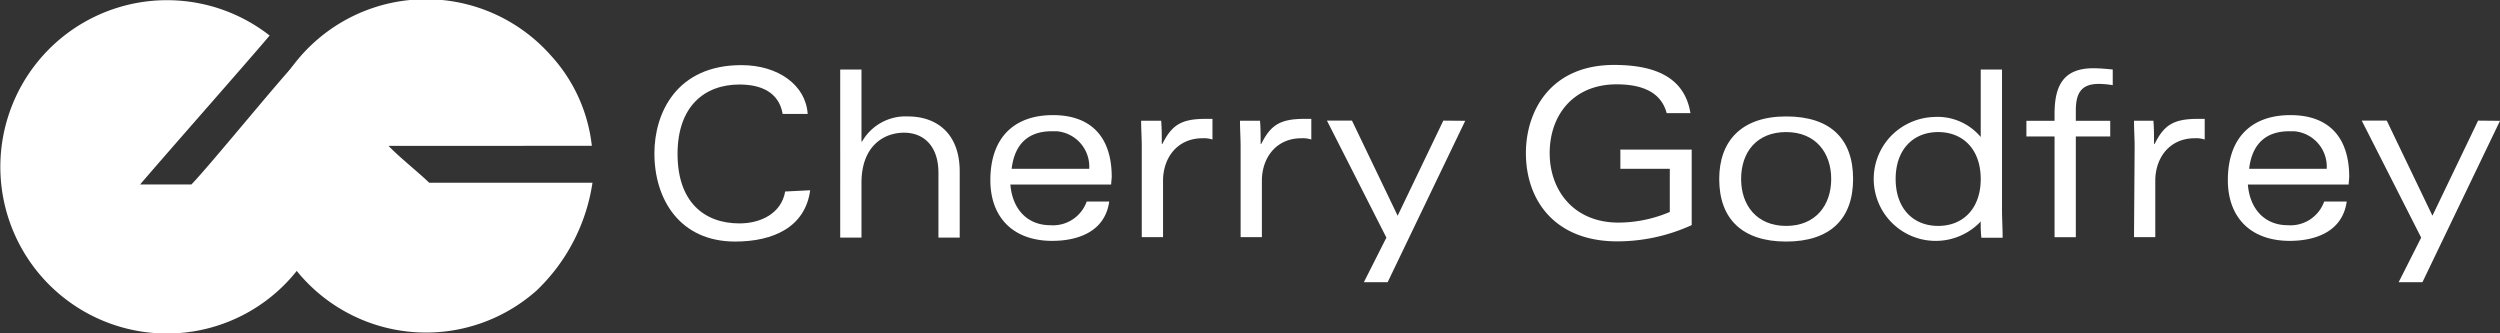
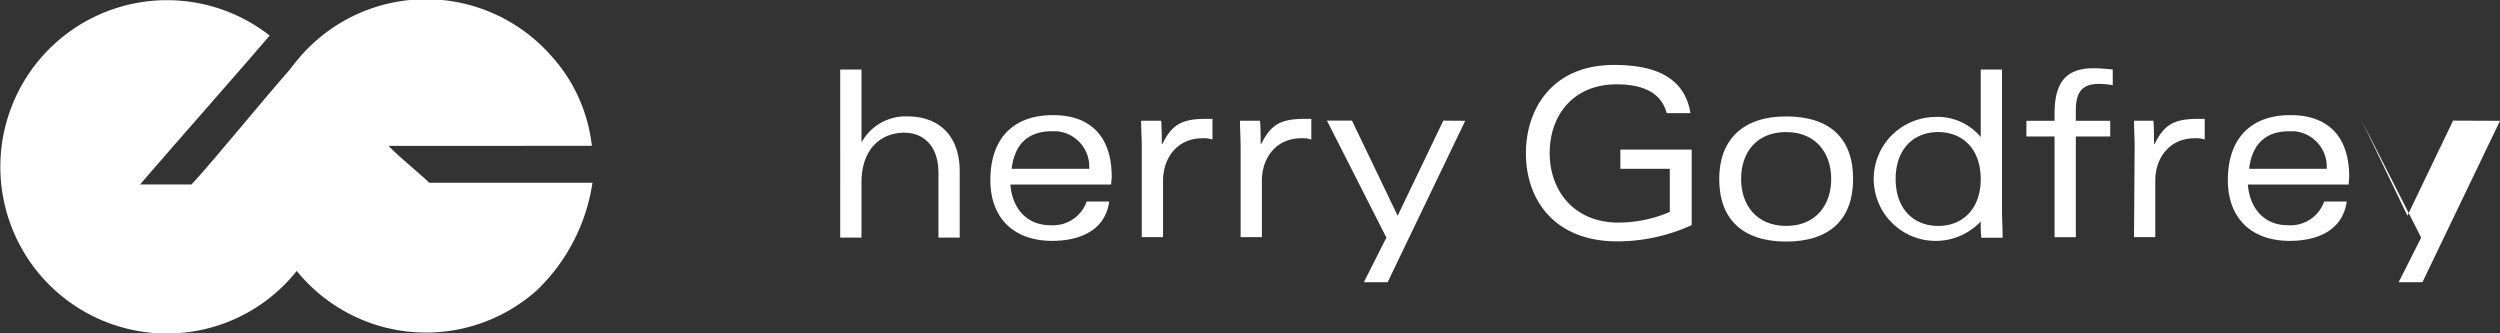
<svg xmlns="http://www.w3.org/2000/svg" id="Layer_1" data-name="Layer 1" viewBox="0 0 399.6 53.3">
  <rect x="0" y="0" width="399.6" height="53.3" fill="#333333" stroke="none" />
  <defs>
    <style>.cls-1{fill:#fff;}</style>
  </defs>
  <g id="Group_5" data-name="Group 5">
    <path id="Path_17" data-name="Path 17" class="cls-1" d="M48.2,44.23a26.6,26.6,0,0,0,37.6,2.2h0a29.92,29.92,0,0,0,8.9-17.2H68.6c-1.4-1.4-4.8-4.1-6.5-5.9H94.6A25.51,25.51,0,0,0,88,8.83a26.63,26.63,0,0,0-39.8,35.4" transform="translate(0 -0.02)" />
    <path id="Path_18" data-name="Path 18" class="cls-1" d="M26.7,53.33a26.52,26.52,0,0,0,26.5-26.7A27.07,27.07,0,0,0,47.4,10c-2.5,2.5-13.8,16.4-16.8,19.5H22.4c4.7-5.5,16.9-19.3,20.7-23.8A26.64,26.64,0,1,0,26.7,53.33" transform="translate(0 -0.02)" />
-     <path id="Path_19" data-name="Path 19" class="cls-1" d="M129.5,30.43c-.8,5.9-5.9,8.2-12,8.2-8.8,0-12.9-6.7-12.9-14.1,0-6.4,3.5-14.1,13.9-14.1,5.9,0,10.3,3.2,10.6,7.8h-4c-.6-3.5-3.5-4.7-6.9-4.7-5.6,0-9.9,3.49-9.9,11.1s4.2,11.1,9.9,11.1c3.4,0,6.7-1.6,7.3-5.1Z" transform="translate(0 -0.02)" />
    <path id="Path_20" data-name="Path 20" class="cls-1" d="M134.3,11.13h3.4v11.5h.1a8,8,0,0,1,7.3-4c4.8,0,8.3,2.89,8.3,8.79V38H150V27.63c0-4.21-2.3-6.4-5.5-6.4s-6.8,2.1-6.8,8V38h-3.4V11.13Z" transform="translate(0 -0.02)" />
    <path id="Path_21" data-name="Path 21" class="cls-1" d="M177.6,29.52H161.5c.3,3.8,2.6,6.5,6.4,6.5a5.72,5.72,0,0,0,5.8-3.79h3.6c-.7,5-5.3,6.29-9.1,6.29-6.3,0-9.9-3.79-9.9-9.7,0-6.8,3.8-10.4,10-10.4s9.4,3.6,9.4,9.9l-.1,1.2ZM174.1,27a5.67,5.67,0,0,0-5.2-6h-.8c-3.5,0-5.9,1.8-6.4,6Z" transform="translate(0 -0.02)" />
    <path id="Path_22" data-name="Path 22" class="cls-1" d="M182.5,23.52c0-1.39-.1-2.79-.1-4.2h3.2c.1,1.1.1,2.5.1,3.7h.1c1.5-3,3-4,6.9-4h1.1v3.3a4.4,4.4,0,0,0-1.6-.2c-4,0-6.3,3.1-6.3,6.8v9h-3.4V23.52Z" transform="translate(0 -0.02)" />
    <path id="Path_23" data-name="Path 23" class="cls-1" d="M198.3,23.52c0-1.39-.1-2.79-.1-4.2h3.2c.1,1.1.1,2.5.1,3.7h.1c1.5-3,3-4,6.9-4h1.1v3.3a4.4,4.4,0,0,0-1.6-.2c-4,0-6.3,3.1-6.3,6.8v9h-3.4V23.52Z" transform="translate(0 -0.02)" />
    <path id="Path_24" data-name="Path 24" class="cls-1" d="M234.2,19.33l-12.4,25.8H218L221.6,38l-9.5-18.7h4l7.3,15.2,7.3-15.2Z" transform="translate(0 -0.02)" />
    <path id="Path_25" data-name="Path 25" class="cls-1" d="M258.9,23.93h11.5V36a28.65,28.65,0,0,1-11.9,2.6c-10,0-14.6-6.6-14.6-14.1,0-6.7,3.9-14.1,14.1-14.1,6.9,0,11.3,2.2,12.2,7.7h-3.8c-.9-3.4-4-4.6-8-4.6-6.9,0-10.7,4.9-10.7,11,0,5.9,3.8,11.1,11,11.1a21.12,21.12,0,0,0,8.2-1.7V27H259v-3.1Z" transform="translate(0 -0.02)" />
    <path id="Path_26" data-name="Path 26" class="cls-1" d="M285.5,38.63c-7,0-10.7-3.61-10.7-10,0-6.11,3.6-10,10.7-10s10.7,3.6,10.7,10S292.5,38.63,285.5,38.63Zm-7.2-10c0,4.2,2.5,7.5,7.2,7.5s7.2-3.3,7.2-7.5-2.5-7.5-7.2-7.5S278.3,24.33,278.3,28.63Z" transform="translate(0 -0.02)" />
    <path id="Path_27" data-name="Path 27" class="cls-1" d="M316.6,11.13H320v22.5c0,1.29.1,2.89.1,4.39h-3.4a20.84,20.84,0,0,1-.1-2.6,9.9,9.9,0,0,1-14.4-13.6,10.05,10.05,0,0,1,6.9-3.1,9,9,0,0,1,7.5,3.2V11.13Zm-6.8,25c4,0,6.8-2.8,6.8-7.5s-2.8-7.5-6.8-7.5-6.8,2.79-6.8,7.5S305.8,36.13,309.8,36.13Z" transform="translate(0 -0.02)" />
    <path id="Path_28" data-name="Path 28" class="cls-1" d="M328.4,37.93V21.83h-4.5v-2.5h4.5v-1.1c0-4.5,1.4-7.3,6.2-7.3,1,0,2.1.1,3.1.2v2.5a14.87,14.87,0,0,0-2.2-.2c-2.5,0-3.7,1.1-3.7,4.2v1.7h5.5v2.5h-5.5v16.1Z" transform="translate(0 -0.02)" />
    <path id="Path_29" data-name="Path 29" class="cls-1" d="M341.2,23.52c0-1.39-.1-2.79-.1-4.2h3.1c.1,1.1.1,2.5.1,3.7h.1c1.5-3,3-4,6.9-4h1.1v3.3a4.4,4.4,0,0,0-1.6-.2c-4,0-6.3,3.1-6.3,6.8v9h-3.4l.1-14.4Z" transform="translate(0 -0.02)" />
    <path id="Path_30" data-name="Path 30" class="cls-1" d="M375.4,29.52H359.3c.3,3.8,2.6,6.5,6.4,6.5a5.72,5.72,0,0,0,5.8-3.79h3.6c-.7,5-5.3,6.29-9.1,6.29-6.3,0-9.9-3.79-9.9-9.7,0-6.8,3.8-10.4,10-10.4s9.4,3.6,9.4,9.9l-.1,1.2ZM371.9,27a5.67,5.67,0,0,0-5.2-6h-.8c-3.5,0-5.9,1.8-6.4,6Z" transform="translate(0 -0.02)" />
-     <path id="Path_31" data-name="Path 31" class="cls-1" d="M399.6,19.33l-12.4,25.8h-3.8L387,38l-9.5-18.7h4l7.3,15.2,7.3-15.2Z" transform="translate(0 -0.02)" />
+     <path id="Path_31" data-name="Path 31" class="cls-1" d="M399.6,19.33l-12.4,25.8h-3.8L387,38l-9.5-18.7l7.3,15.2,7.3-15.2Z" transform="translate(0 -0.02)" />
  </g>
</svg>